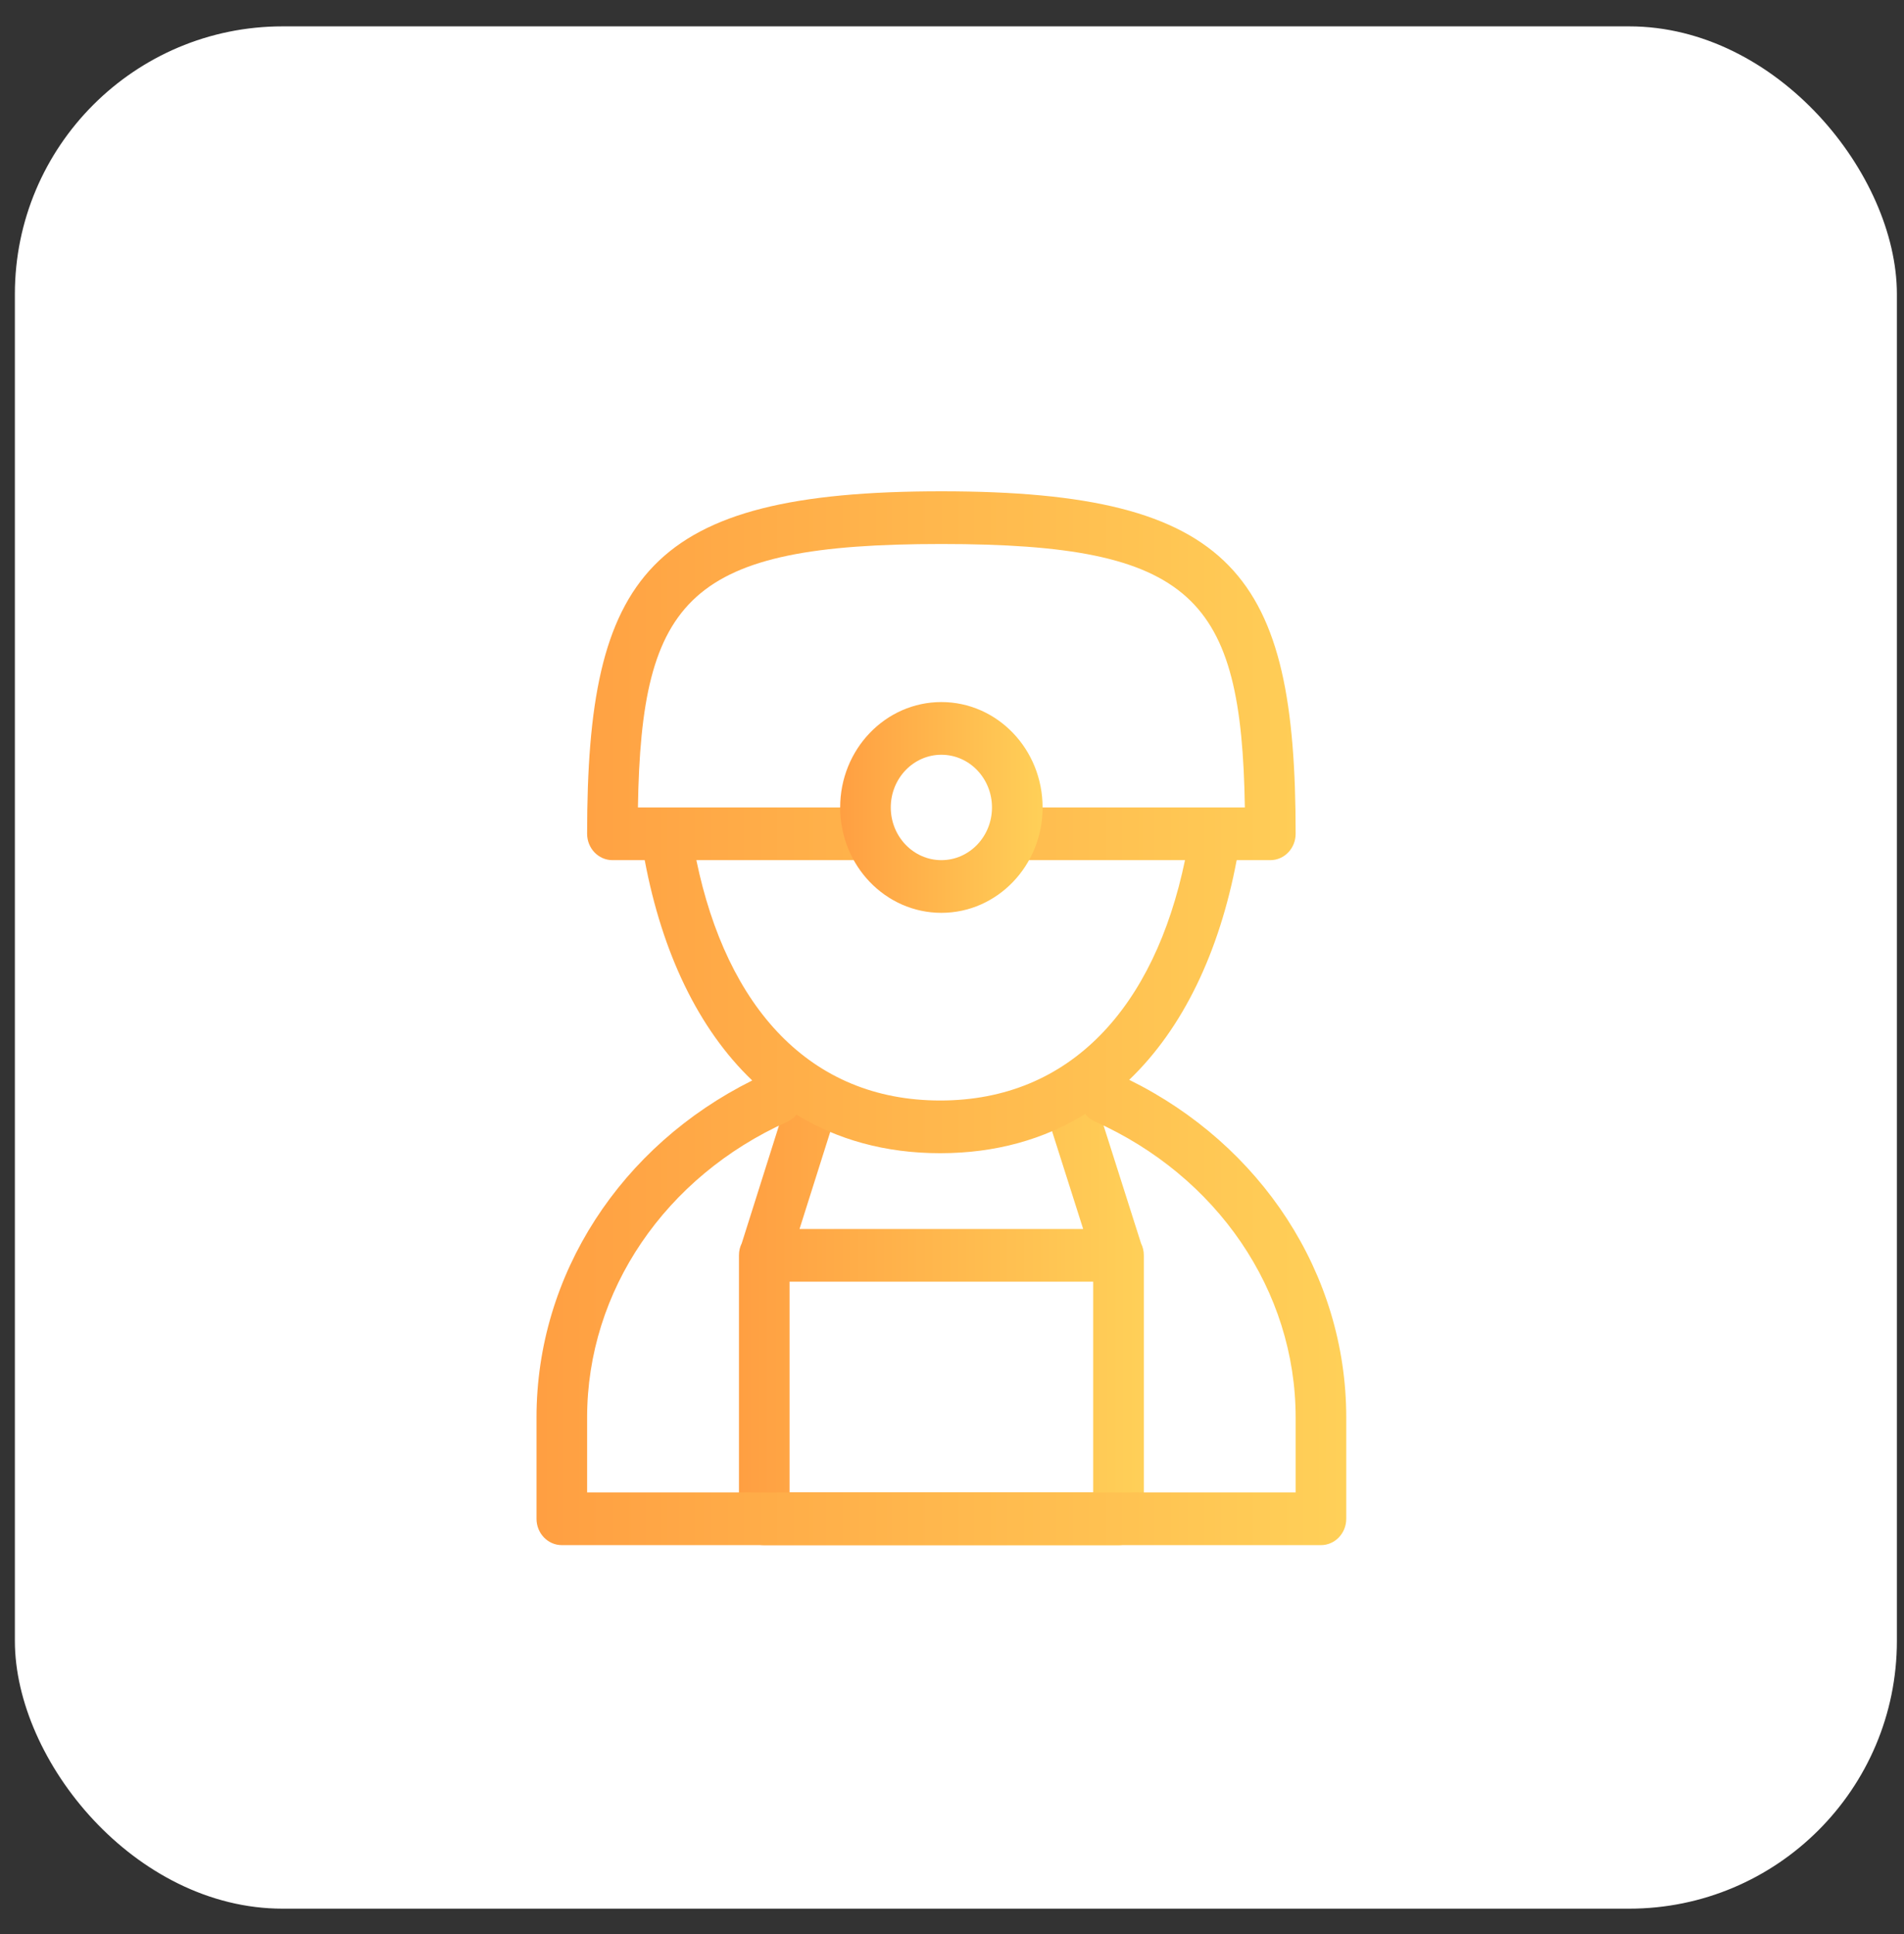
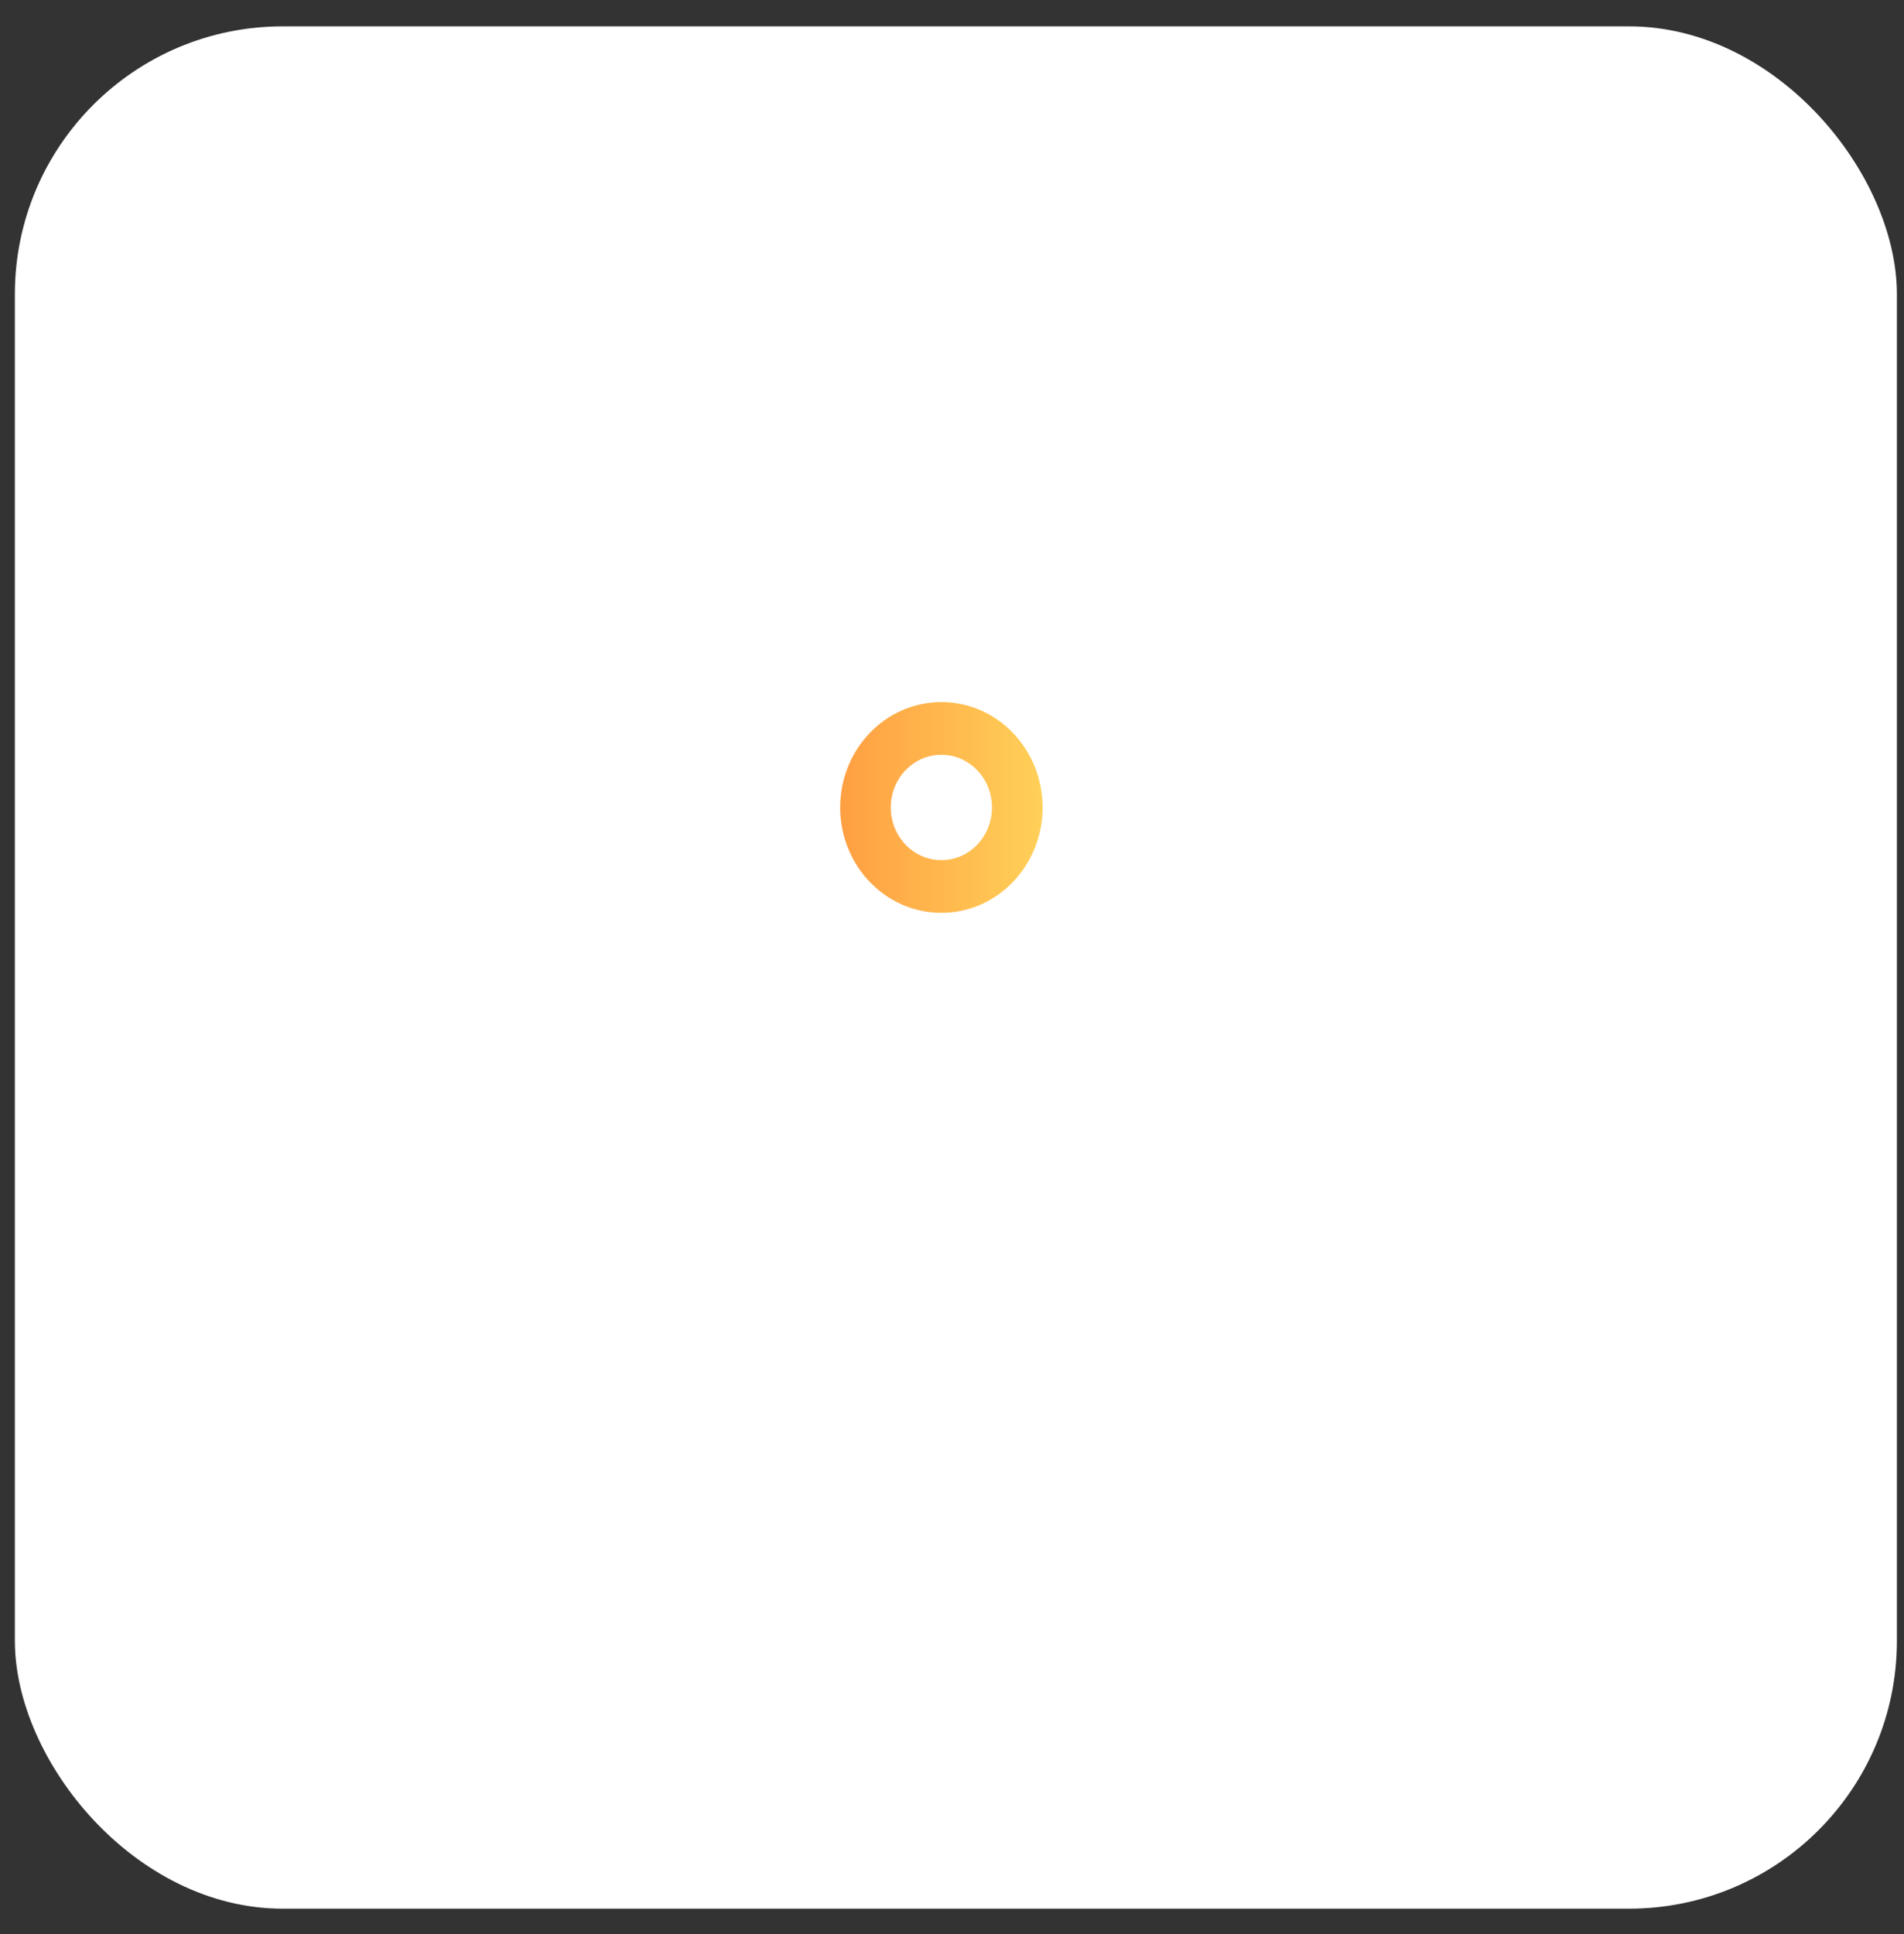
<svg xmlns="http://www.w3.org/2000/svg" width="64" height="65" viewBox="0 0 64 65">
  <rect x="0" y="0" width="64" height="65" fill="#333333" stroke="none" />
  <defs>
    <linearGradient id="fully-vetted-quality-pros-a" x1="0%" x2="100%" y1="50%" y2="50%">
      <stop offset="0%" stop-color="#FF9F42" />
      <stop offset="100%" stop-color="#FFD058" />
    </linearGradient>
    <linearGradient id="fully-vetted-quality-pros-b" x1="0%" x2="100%" y1="50%" y2="50%">
      <stop offset="0%" stop-color="#FF9F42" />
      <stop offset="100%" stop-color="#FFD058" />
    </linearGradient>
    <linearGradient id="fully-vetted-quality-pros-c" x1="0%" x2="100%" y1="50%" y2="50%">
      <stop offset="0%" stop-color="#FF9F42" />
      <stop offset="100%" stop-color="#FFD058" />
    </linearGradient>
  </defs>
  <g fill="none" fill-rule="evenodd" transform="translate(.5 .886)">
    <rect width="63.261" height="63.261" fill="#FFF" rx="9" />
    <g fill-rule="nonzero" transform="translate(17.534 15.626)">
-       <path fill="url(#fully-vetted-quality-pros-a)" d="M8.506,26.563 L8.506,33.646 L18.712,33.646 L18.712,26.563 L8.506,26.563 Z M8.841,24.792 L18.375,24.792 L17.055,20.643 C16.907,20.179 17.149,19.678 17.595,19.524 C18.041,19.371 18.522,19.622 18.67,20.086 L20.32,25.273 C20.38,25.394 20.414,25.531 20.414,25.677 L20.414,25.682 C20.414,25.701 20.414,25.721 20.414,25.74 L20.414,34.531 C20.414,35.02 20.033,35.417 19.563,35.417 L7.655,35.417 C7.185,35.417 6.805,35.02 6.805,34.531 L6.805,25.677 C6.805,25.531 6.838,25.393 6.899,25.272 L8.538,20.088 C8.685,19.623 9.166,19.371 9.612,19.524 C10.058,19.677 10.301,20.177 10.154,20.642 L8.841,24.792 Z" />
-       <path fill="url(#fully-vetted-quality-pros-b)" d="M19.923,19.779 C24.352,21.962 27.218,26.292 27.218,31.126 L27.218,34.532 C27.218,35.021 26.837,35.417 26.368,35.417 L0.851,35.417 C0.381,35.417 0,35.021 0,34.532 L0,31.126 C0,26.309 2.847,21.992 7.251,19.801 C5.436,18.066 4.22,15.498 3.637,12.396 L2.552,12.396 C2.082,12.396 1.701,11.999 1.701,11.51 C1.701,2.821 3.73,0 13.609,0 C23.489,0 25.517,2.821 25.517,11.51 C25.517,11.999 25.137,12.396 24.667,12.396 L23.535,12.396 C22.952,15.482 21.735,18.043 19.923,19.779 L19.923,19.779 Z M18.445,20.926 C17.066,21.778 15.438,22.245 13.569,22.245 C11.717,22.245 10.104,21.786 8.737,20.949 C8.655,21.051 8.549,21.135 8.423,21.191 C4.337,23.027 1.701,26.865 1.701,31.126 L1.701,33.646 L25.517,33.646 L25.517,31.126 C25.517,26.855 22.868,23.009 18.767,21.179 C18.637,21.121 18.528,21.033 18.445,20.926 L18.445,20.926 Z M5.373,12.396 C6.396,17.336 9.186,20.474 13.569,20.474 C17.959,20.474 20.772,17.325 21.798,12.396 L16.161,12.396 C15.691,12.396 15.31,11.999 15.31,11.51 C15.31,11.021 15.691,10.625 16.161,10.625 L23.81,10.625 C23.696,3.558 22.081,1.771 13.609,1.771 C5.137,1.771 3.522,3.558 3.409,10.625 L11.058,10.625 C11.527,10.625 11.908,11.021 11.908,11.51 C11.908,11.999 11.527,12.396 11.058,12.396 L5.373,12.396 Z" />
      <path fill="url(#fully-vetted-quality-pros-c)" d="M13.609,14.167 C11.73,14.167 10.207,12.581 10.207,10.625 C10.207,8.669 11.73,7.083 13.609,7.083 C15.488,7.083 17.011,8.669 17.011,10.625 C17.011,12.581 15.488,14.167 13.609,14.167 Z M13.609,12.396 C14.549,12.396 15.31,11.603 15.31,10.625 C15.31,9.647 14.549,8.854 13.609,8.854 C12.67,8.854 11.908,9.647 11.908,10.625 C11.908,11.603 12.67,12.396 13.609,12.396 Z" />
    </g>
  </g>
</svg>